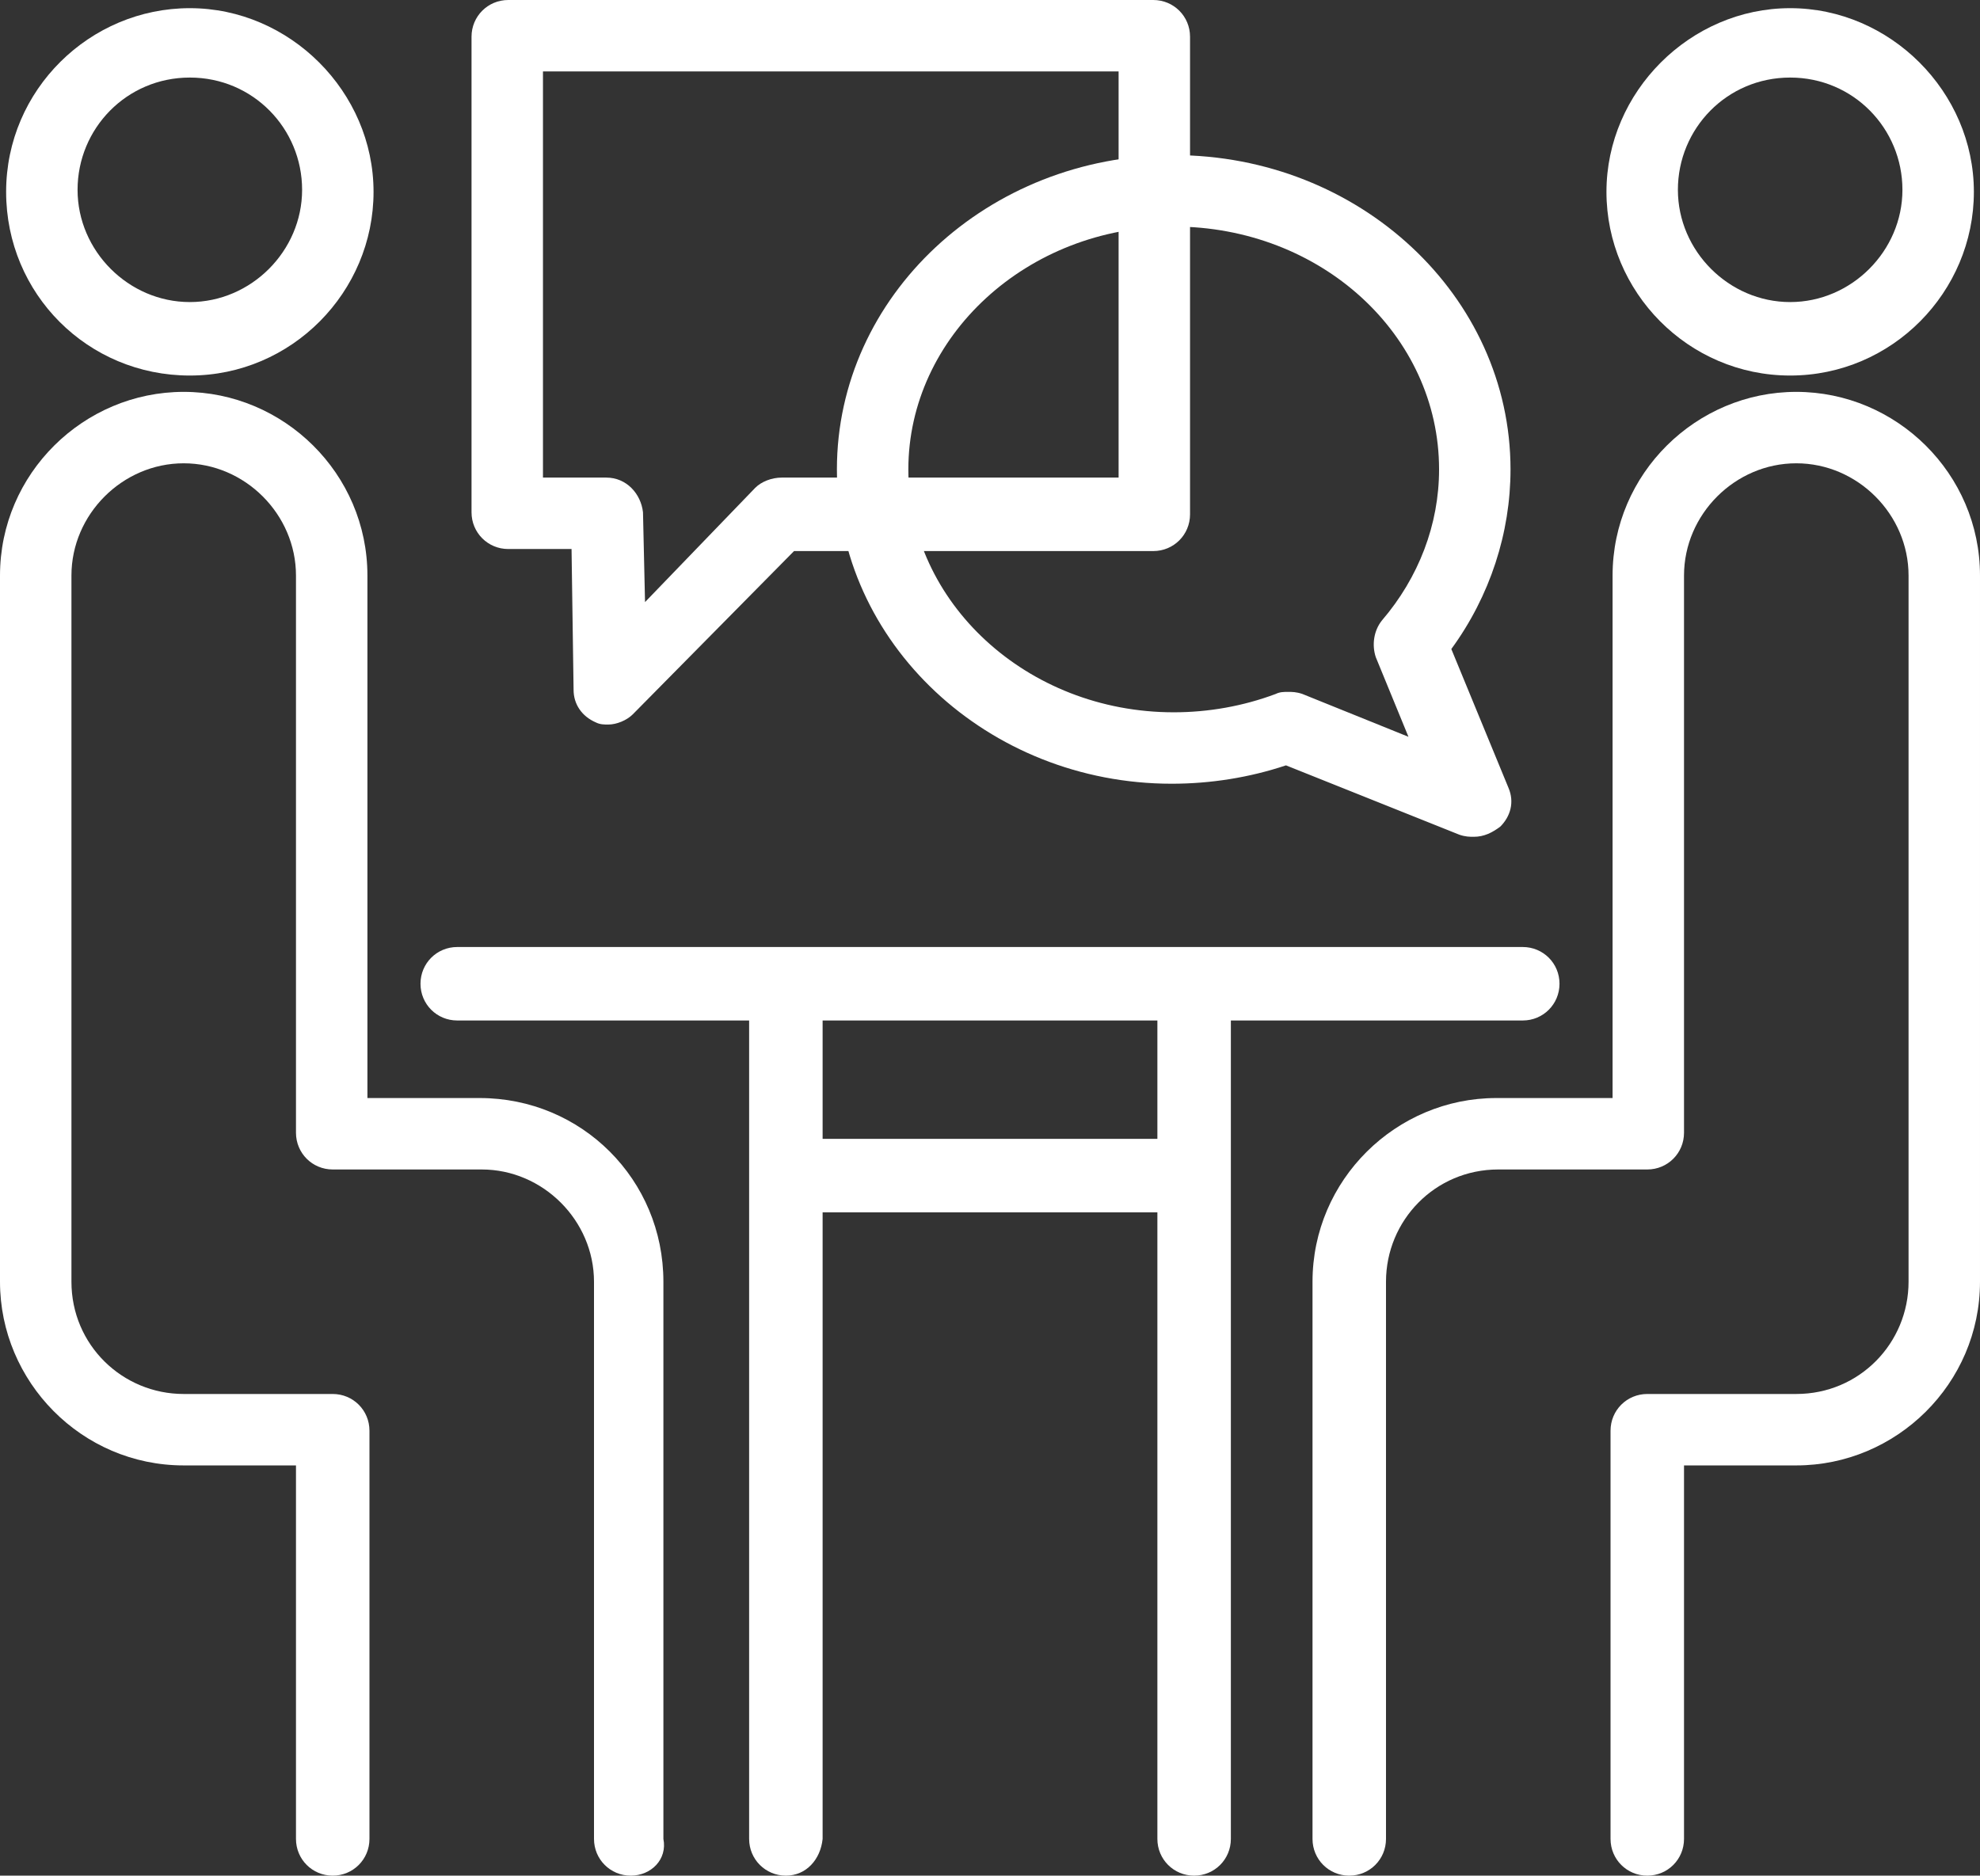
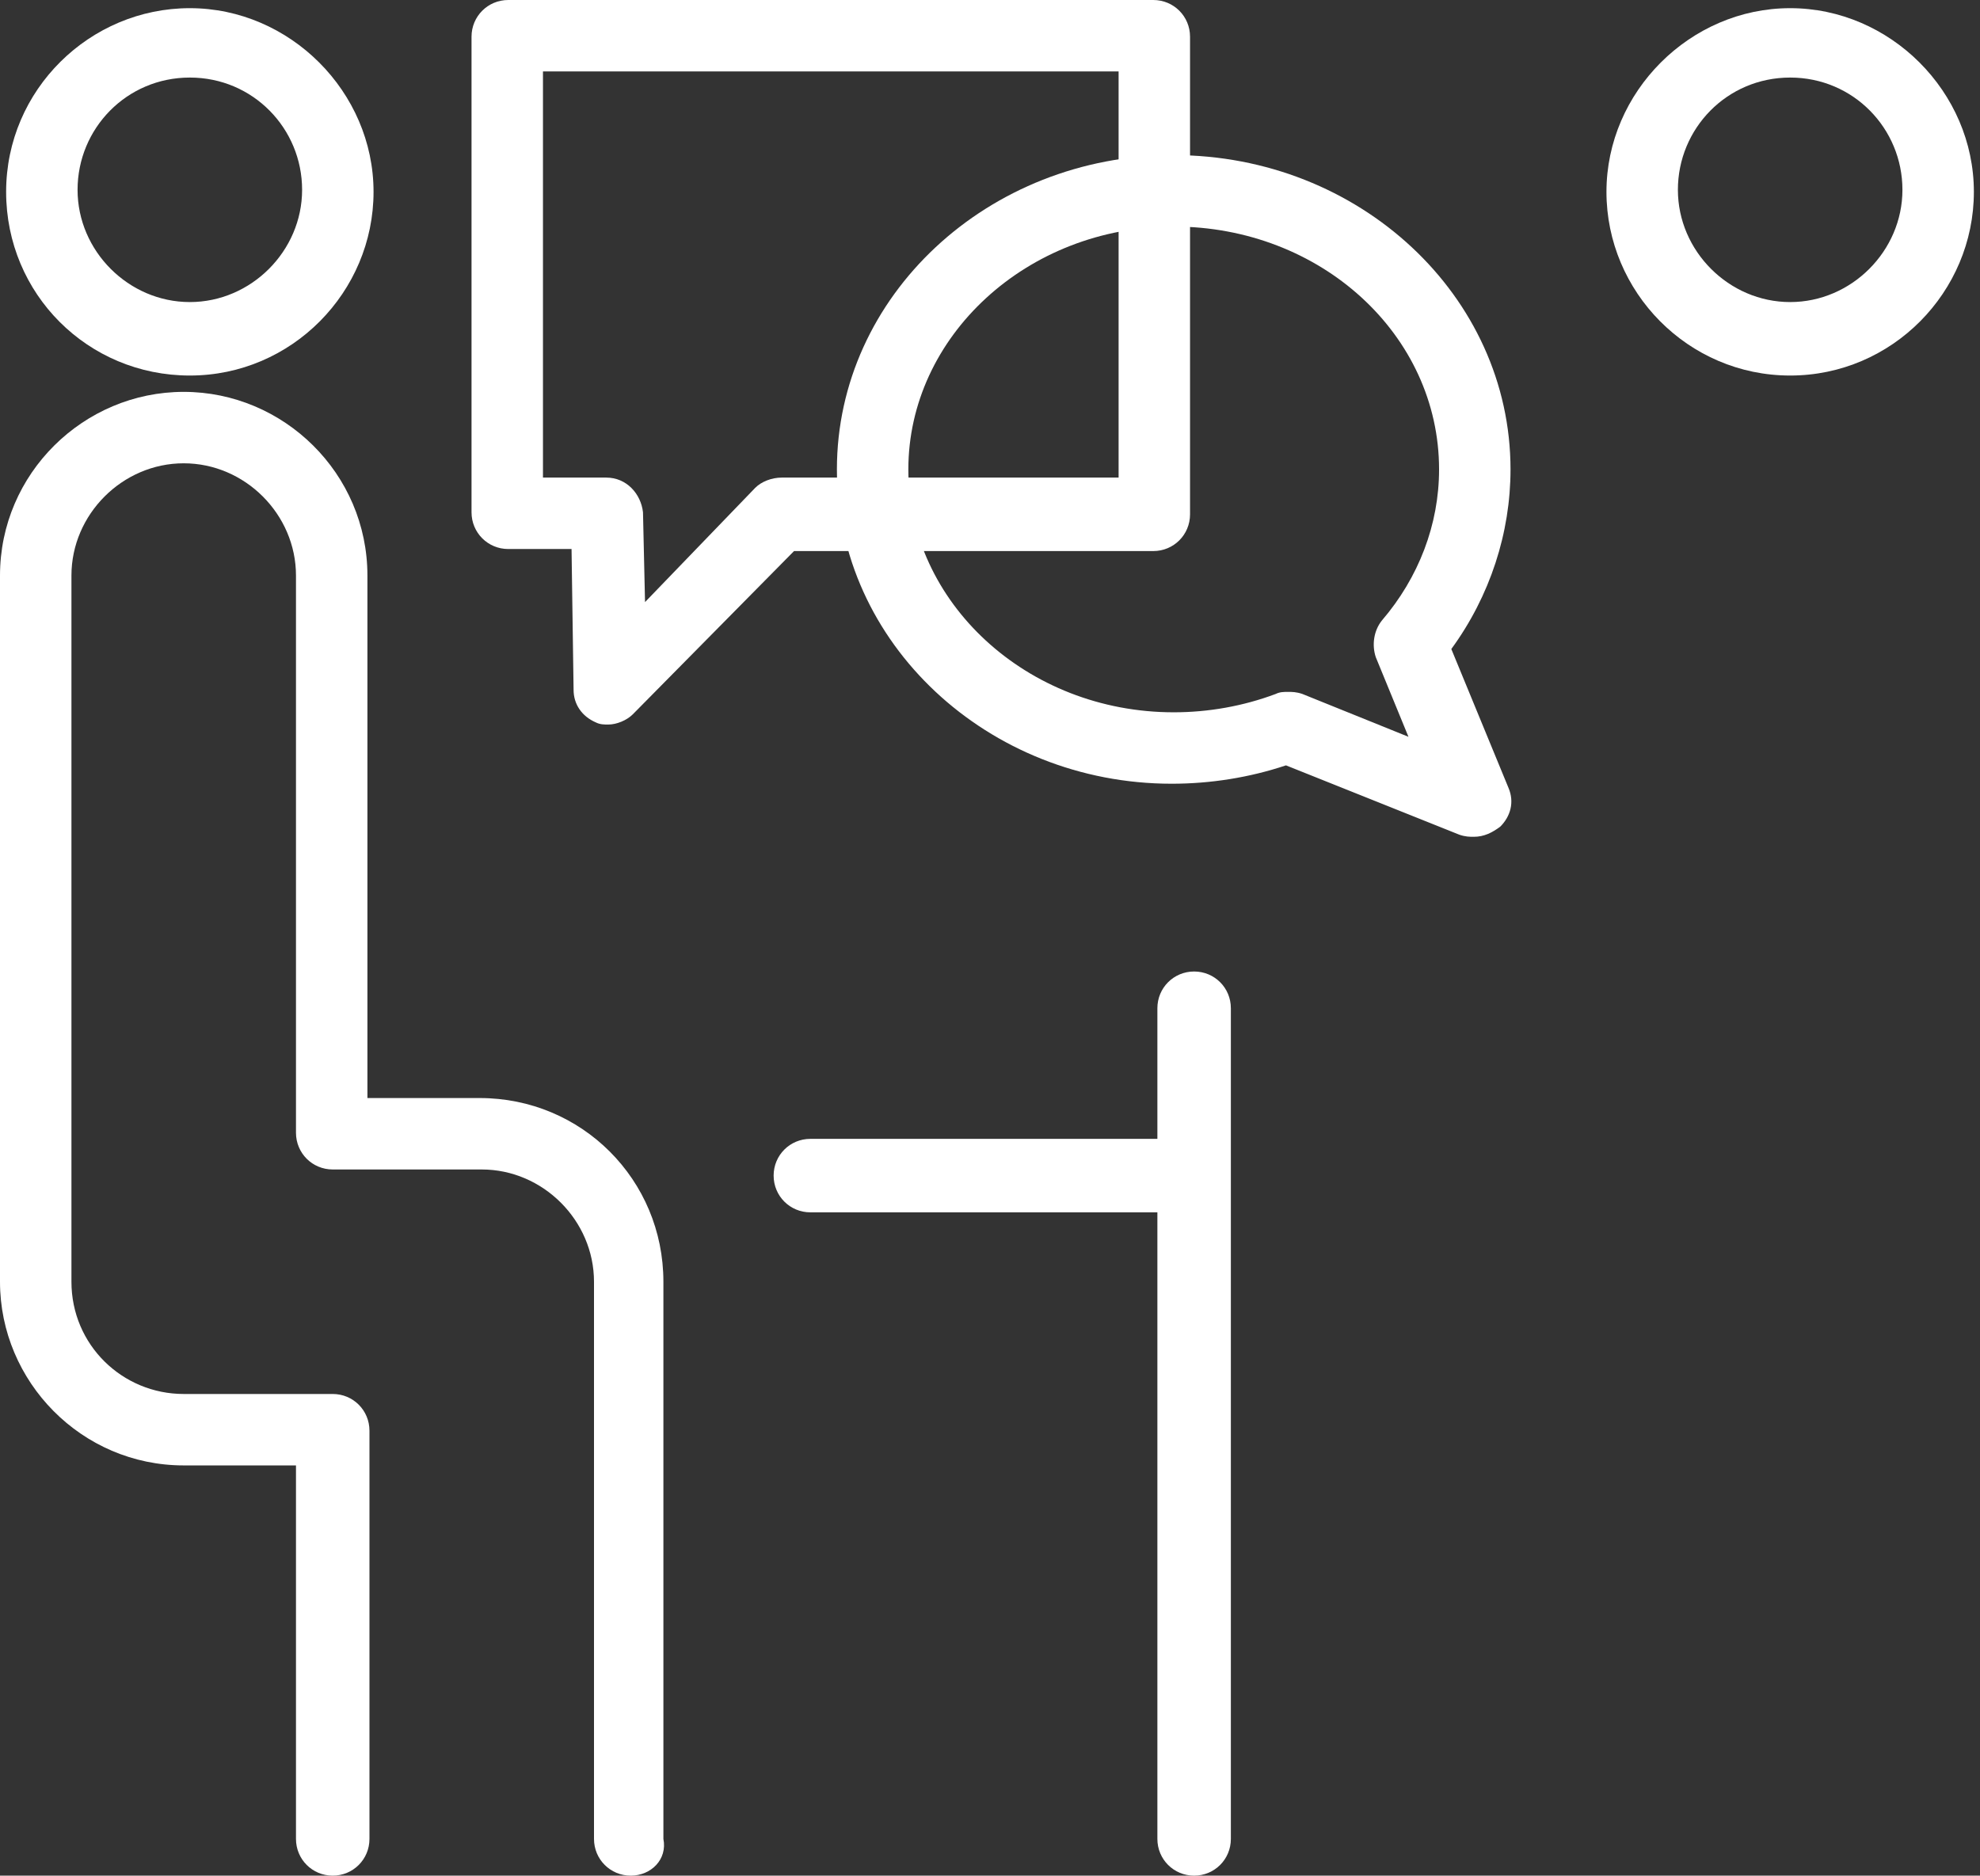
<svg xmlns="http://www.w3.org/2000/svg" version="1.1" id="_레이어_1" x="0px" y="0px" viewBox="0 0 97 91.9" style="enable-background:new 0 0 97 91.9;" xml:space="preserve">
  <rect x="0" y="0" width="97" height="91.9" fill="#333333" stroke="none" />
  <style type="text/css">
	.st0{fill:#FFFFFF;}
</style>
  <g>
    <path class="st0" d="M30.9,91.9c-1,0-1.8-0.8-1.8-1.8V62.8c0-3-2.5-5.5-5.5-5.5h-7.3c-1,0-1.8-0.8-1.8-1.8V28.2   c0-3-2.5-5.5-5.5-5.5s-5.5,2.5-5.5,5.5v34.6c0,3.1,2.5,5.5,5.5,5.5h7.3c1,0,1.8,0.8,1.8,1.8v20c0,1-0.8,1.8-1.8,1.8   s-1.8-0.8-1.8-1.8V71.8H9c-5,0-9-4.1-9-9V28.2c0-5,4.1-9,9-9s9,4,9,9v25.6h5.5c5,0,9,4,9,9v27.3C32.7,91.1,31.9,91.9,30.9,91.9   L30.9,91.9z" />
    <path class="st0" d="M9.3,18.4c-5,0-9-4-9-9s4.1-9,9-9s9,4.1,9,9S14.3,18.4,9.3,18.4z M9.3,3.8c-3.1,0-5.5,2.5-5.5,5.5   s2.5,5.5,5.5,5.5s5.5-2.5,5.5-5.5S12.4,3.8,9.3,3.8z" />
-     <path class="st0" d="M80.7,91.9c-1,0-1.8-0.8-1.8-1.8v-20c0-1,0.8-1.8,1.8-1.8H88c3.1,0,5.5-2.5,5.5-5.5V28.2c0-3-2.5-5.5-5.5-5.5   s-5.5,2.5-5.5,5.5v27.3c0,1-0.8,1.8-1.8,1.8h-7.3c-3.1,0-5.5,2.5-5.5,5.5v27.3c0,1-0.8,1.8-1.8,1.8s-1.8-0.8-1.8-1.8V62.8   c0-5,4.1-9,9-9H79V28.2c0-5,4.1-9,9-9s9,4,9,9v34.6c0,5-4.1,9-9,9h-5.5v18.3C82.5,91.1,81.7,91.9,80.7,91.9L80.7,91.9z" />
    <path class="st0" d="M87.7,18.4c-5,0-9-4.1-9-9s4.1-9,9-9s9,4.1,9,9S92.7,18.4,87.7,18.4z M87.7,3.8c-3.1,0-5.5,2.5-5.5,5.5   s2.5,5.5,5.5,5.5s5.5-2.5,5.5-5.5S90.8,3.8,87.7,3.8z" />
-     <path class="st0" d="M74.6,50H22.4c-1,0-1.8-0.8-1.8-1.8s0.8-1.8,1.8-1.8h52.2c1,0,1.8,0.8,1.8,1.8S75.6,50,74.6,50z" />
-     <path class="st0" d="M38.5,91.9c-1,0-1.8-0.8-1.8-1.8V49.4c0-1,0.8-1.8,1.8-1.8s1.8,0.8,1.8,1.8v40.7   C40.2,91.1,39.5,91.9,38.5,91.9z" />
    <path class="st0" d="M58.5,91.9c-1,0-1.8-0.8-1.8-1.8V49.4c0-1,0.8-1.8,1.8-1.8s1.8,0.8,1.8,1.8v40.7   C60.3,91.1,59.5,91.9,58.5,91.9z" />
    <path class="st0" d="M57.3,59.4H39.7c-1,0-1.8-0.8-1.8-1.8s0.8-1.8,1.8-1.8h17.6c1,0,1.8,0.8,1.8,1.8S58.3,59.4,57.3,59.4z" />
    <path class="st0" d="M29.8,35.5c-0.2,0-0.4,0-0.6-0.1c-0.7-0.3-1.1-0.9-1.1-1.6l-0.1-6.9h-3.1c-1,0-1.8-0.8-1.8-1.8V1.8   c0-1,0.8-1.8,1.8-1.8h31.6c1,0,1.8,0.8,1.8,1.8v23.4c0,1-0.8,1.8-1.8,1.8H38.9L31,35C30.7,35.3,30.2,35.5,29.8,35.5L29.8,35.5z    M26.6,23.4h3.1c1,0,1.7,0.8,1.8,1.7l0.1,4.4l5.4-5.6c0.3-0.3,0.8-0.5,1.3-0.5h16.5V3.5H26.6L26.6,23.4L26.6,23.4z" />
    <path class="st0" d="M72.2,41c-0.2,0-0.4,0-0.7-0.1l-8.5-3.4c-1.8,0.6-3.7,0.9-5.6,0.9C48.4,38.4,41,31.5,41,23S48.4,7.6,57.5,7.6   S74,14.5,74,23c0,3.1-1,6.2-2.9,8.8l2.8,6.8c0.3,0.7,0.1,1.4-0.4,1.9C73.1,40.8,72.7,41,72.2,41z M63.1,33.9c0.2,0,0.4,0,0.7,0.1   l5.2,2.1l-1.6-3.9c-0.2-0.6-0.1-1.3,0.3-1.8c1.8-2.1,2.8-4.7,2.8-7.4c0-6.6-5.8-11.9-13-11.9s-13,5.4-13,11.9s5.8,11.9,13,11.9   c1.7,0,3.4-0.3,5-0.9C62.7,33.9,62.9,33.9,63.1,33.9L63.1,33.9z" />
  </g>
</svg>